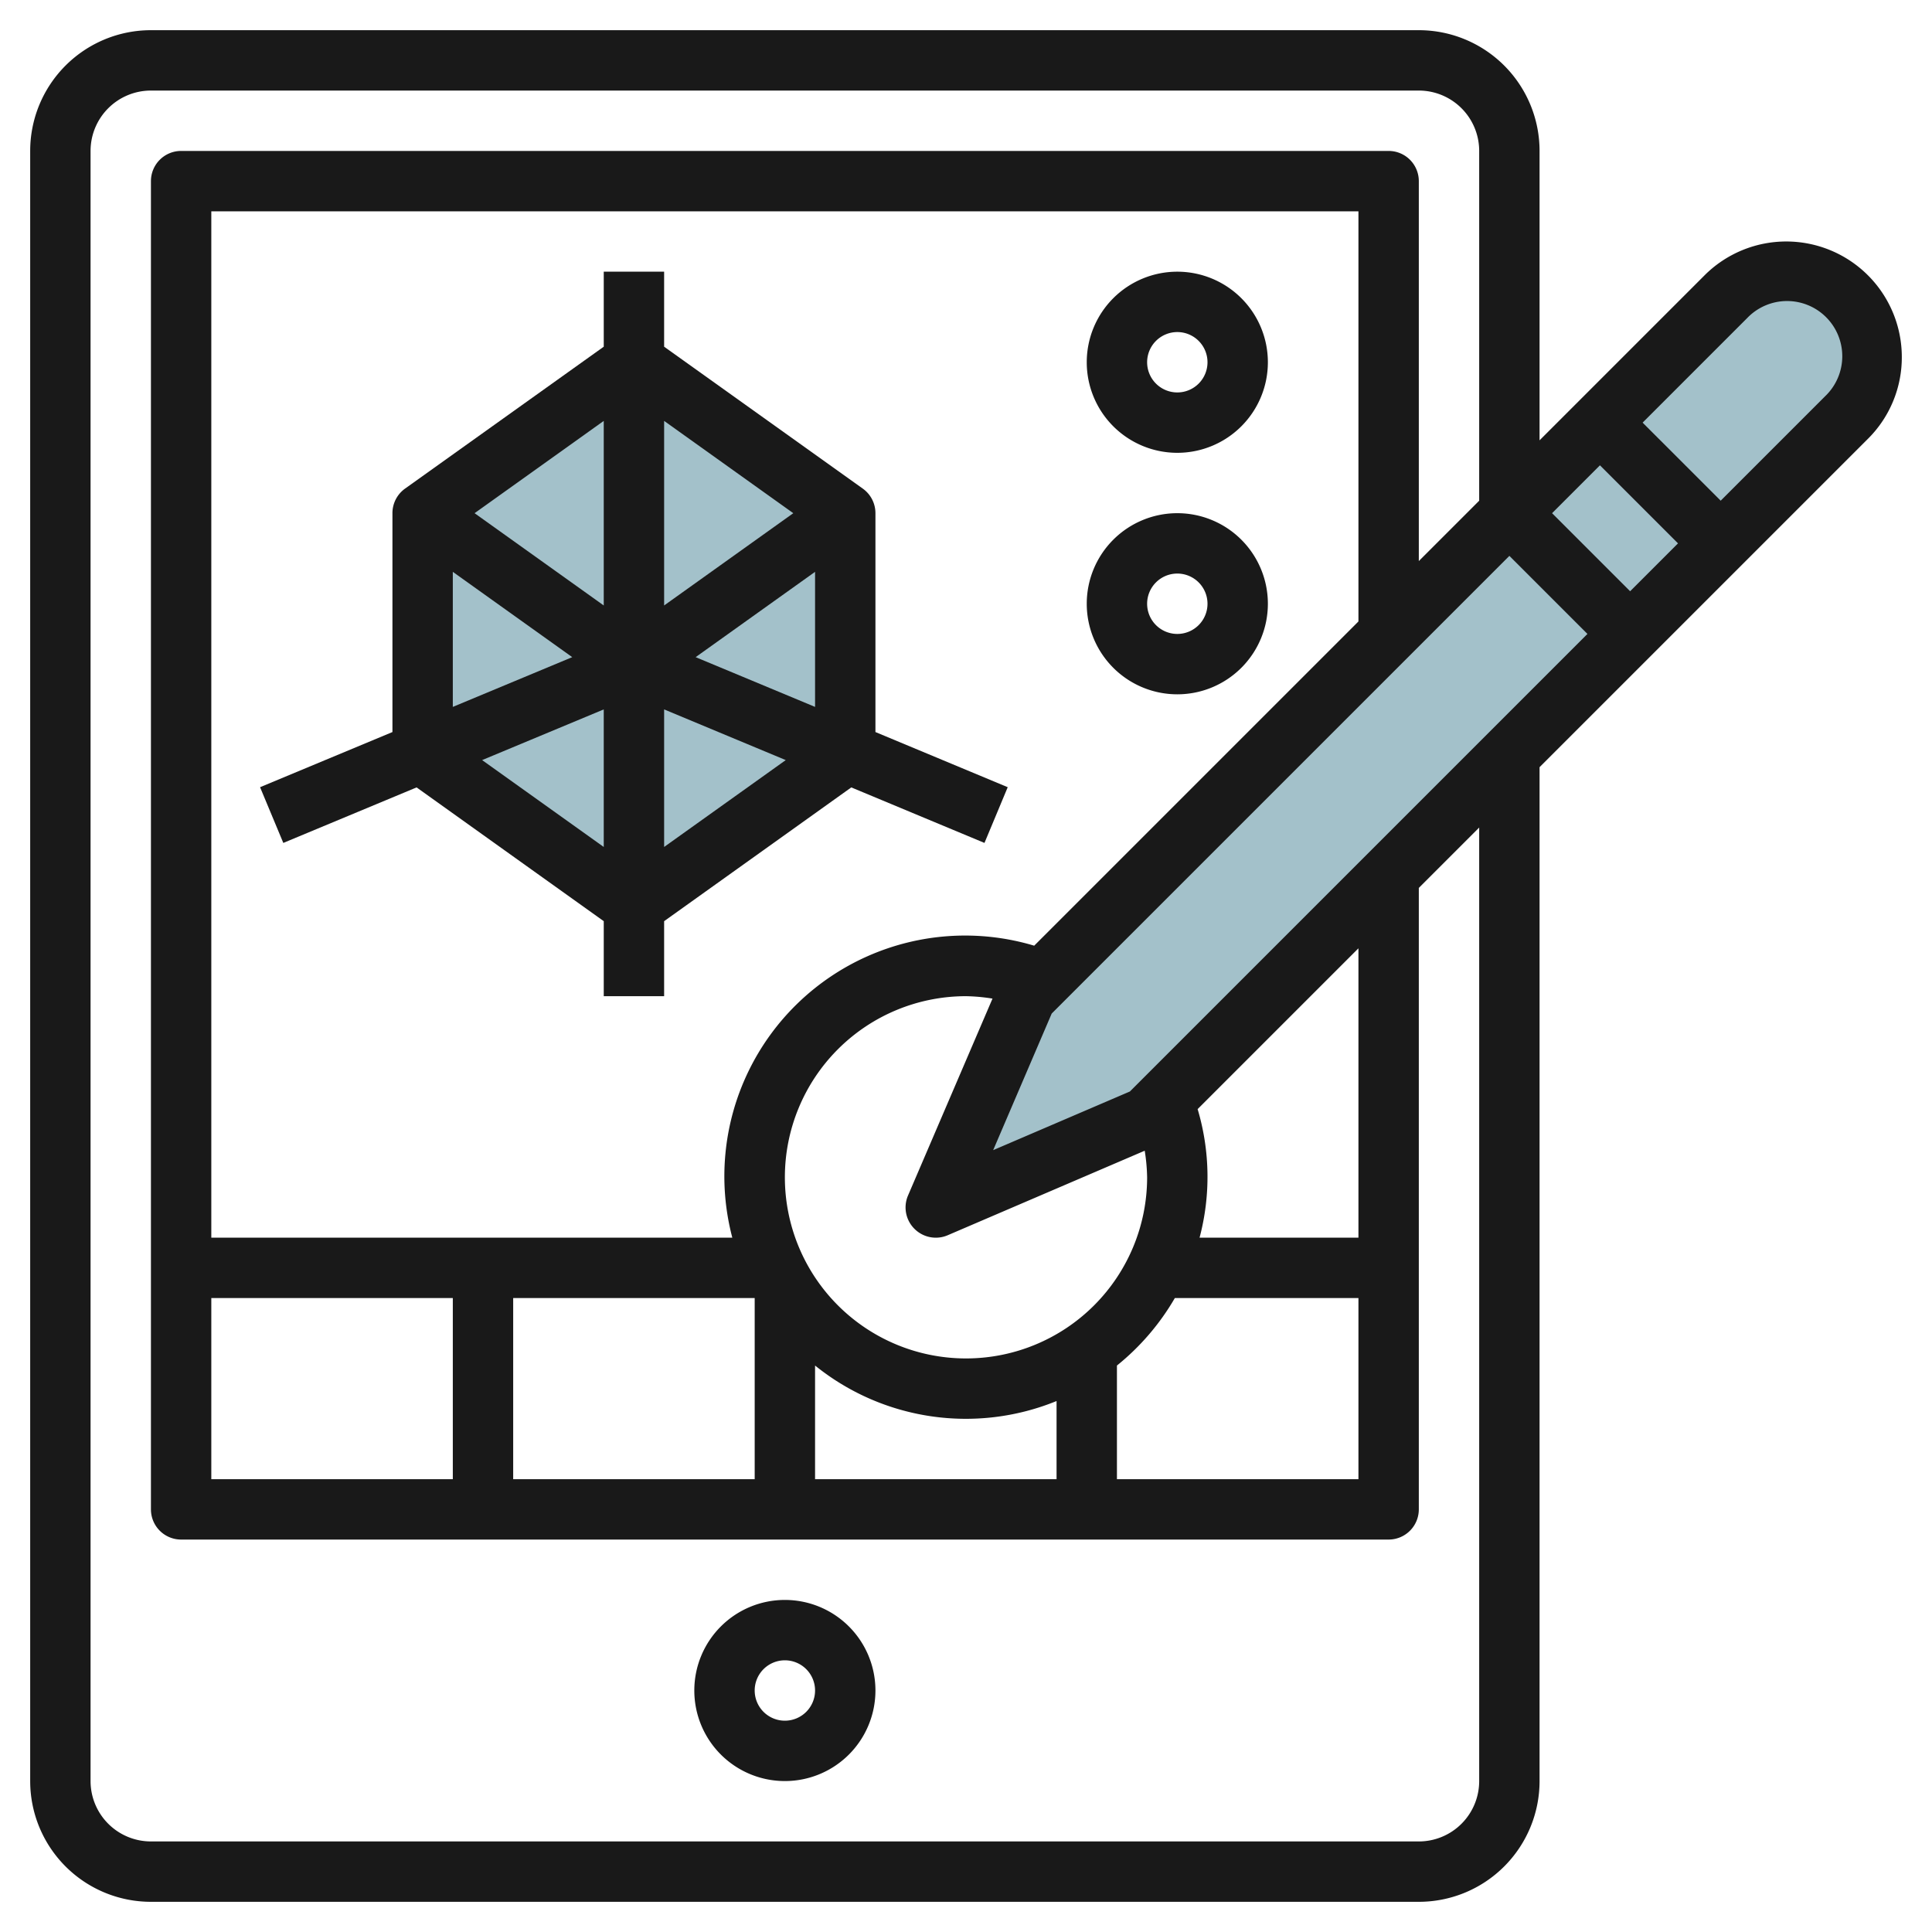
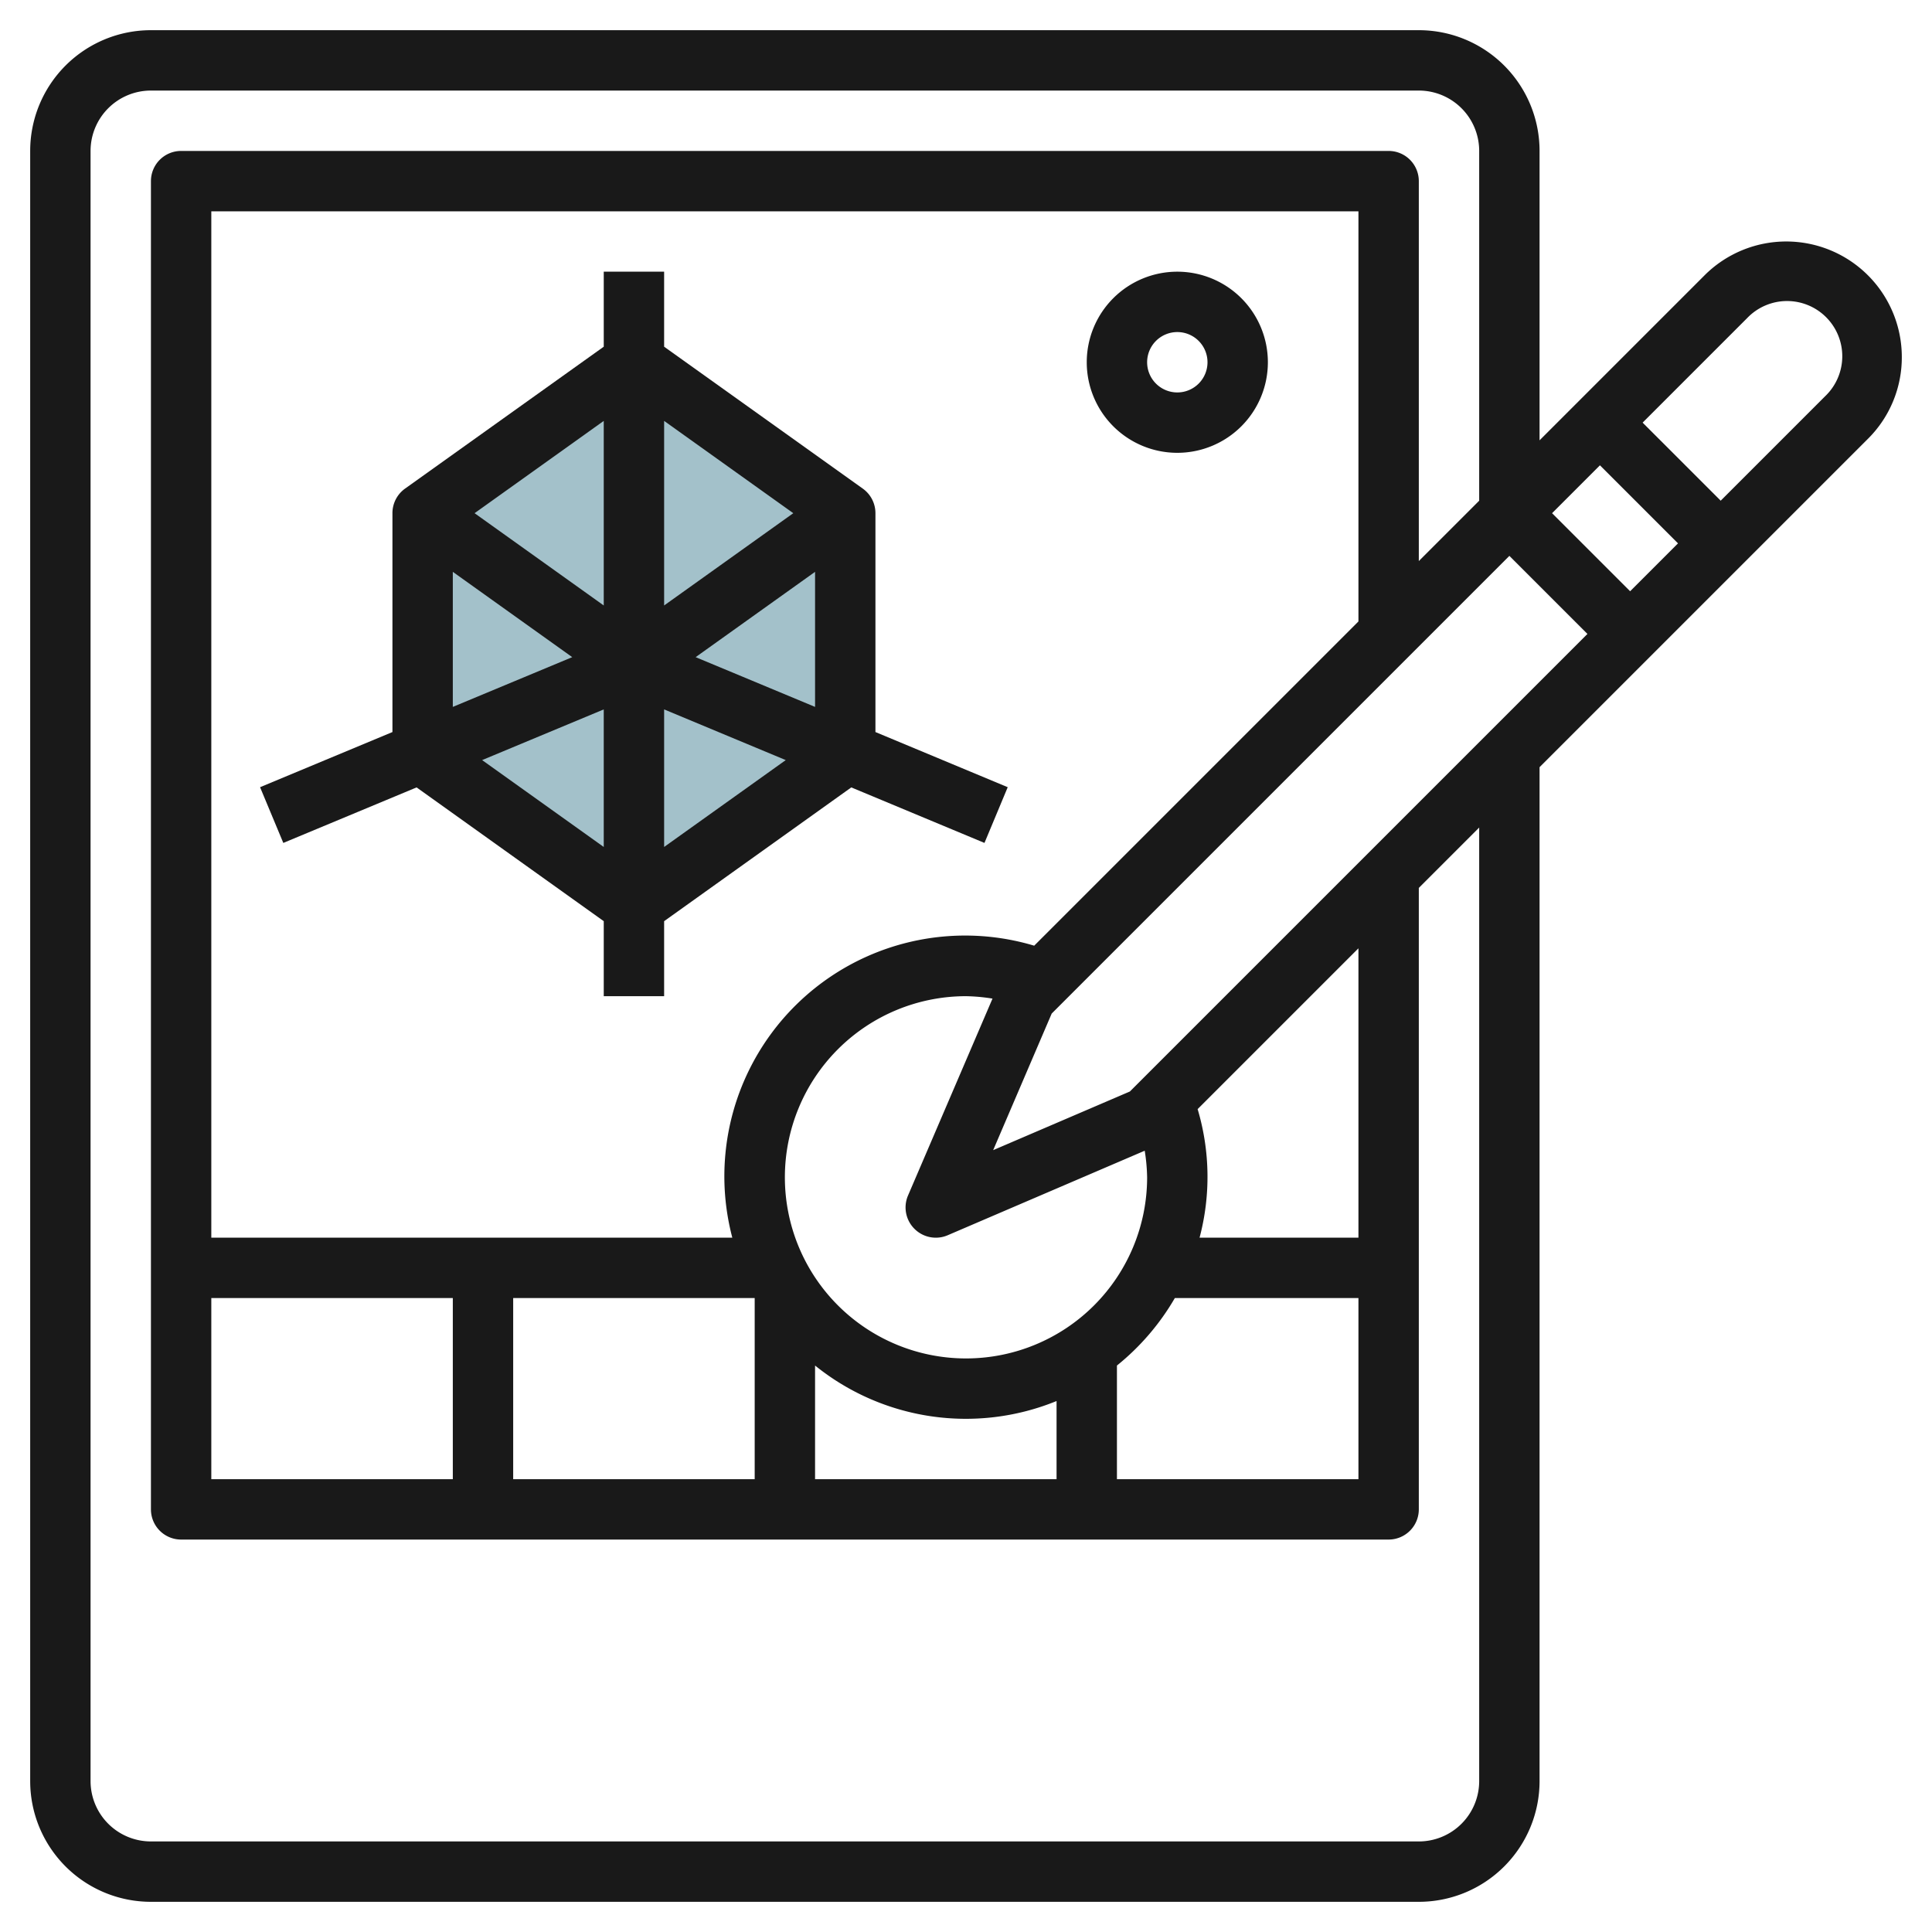
<svg xmlns="http://www.w3.org/2000/svg" id="Layer_3" height="512" viewBox="0 0 64 64" width="512" data-name="Layer 3">
  <path d="m28 25-7 5-7-5v-8l7-5 7 5z" fill="#a3c1ca" />
-   <path d="m34 33 23.172-23.172a2.828 2.828 0 0 1 2-.828 2.828 2.828 0 0 1 2.828 2.828 2.828 2.828 0 0 1 -.828 2l-23.172 23.172-7 3z" fill="#a3c1ca" />
  <g fill="#191919">
-     <path d="m26 53a3 3 0 1 0 3 3 3 3 0 0 0 -3-3zm0 4a1 1 0 1 1 1-1 1 1 0 0 1 -1 1z" />
    <path d="m63 11.829a3.828 3.828 0 0 0 -6.536-2.707l-5.464 5.464v-9.586a4 4 0 0 0 -4-4h-42a4 4 0 0 0 -4 4v54a4 4 0 0 0 4 4h42a4 4 0 0 0 4-4v-33.586l10.878-10.878a3.8 3.8 0 0 0 1.122-2.707zm-18 8.757-10.741 10.741a7.975 7.975 0 0 0 -10 9.673h-17.259v-34h38zm-14.707 20.121a1 1 0 0 0 .707.293.989.989 0 0 0 .394-.081l6.526-2.8a6.11 6.11 0 0 1 .08.881 6 6 0 1 1 -6-6 6.11 6.11 0 0 1 .878.08l-2.8 6.526a1 1 0 0 0 .215 1.101zm-23.293 2.293h8v6h-8zm10 0h8v6h-8zm10 2.235a7.954 7.954 0 0 0 8 1.176v2.589h-8zm10 0a8.056 8.056 0 0 0 1.918-2.235h6.082v6h-8zm8-4.235h-5.263a7.857 7.857 0 0 0 -.064-4.259l5.327-5.327zm-7.571-4.843-4.529 1.943 1.939-4.525 15.161-15.161 2.586 2.586zm13.985-19.157 1.586-1.586 2.586 2.586-1.586 1.586zm-2.414 42a2 2 0 0 1 -2 2h-42a2 2 0 0 1 -2-2v-54a2 2 0 0 1 2-2h42a2 2 0 0 1 2 2v11.586l-2 2v-12.586a1 1 0 0 0 -1-1h-40a1 1 0 0 0 -1 1v44a1 1 0 0 0 1 1h40a1 1 0 0 0 1-1v-20.586l2-2zm11.464-45.878-3.464 3.464-2.586-2.586 3.464-3.464a1.829 1.829 0 1 1 2.586 2.586z" />
    <path d="m9.385 27.923 4.415-1.839 6.2 4.431v2.485h2v-2.485l6.2-4.431 4.412 1.839.77-1.846-4.382-1.827v-7.25a1 1 0 0 0 -.419-.814l-6.581-4.701v-2.485h-2v2.485l-6.581 4.7a1 1 0 0 0 -.419.815v7.25l-4.385 1.827zm6.586-2.744 4.029-1.679v4.557zm6.029 2.878v-4.557l4.029 1.679zm1.044-6.288 3.956-2.826v4.474zm3.235-4.769-4.279 3.057v-6.114zm-6.279 3.057-4.279-3.057 4.279-3.057zm-5-1.114 3.956 2.826-3.956 1.648z" />
    <path d="m39 15a3 3 0 1 0 -3-3 3 3 0 0 0 3 3zm0-4a1 1 0 1 1 -1 1 1 1 0 0 1 1-1z" />
-     <path d="m39 23a3 3 0 1 0 -3-3 3 3 0 0 0 3 3zm0-4a1 1 0 1 1 -1 1 1 1 0 0 1 1-1z" />
  </g>
</svg>